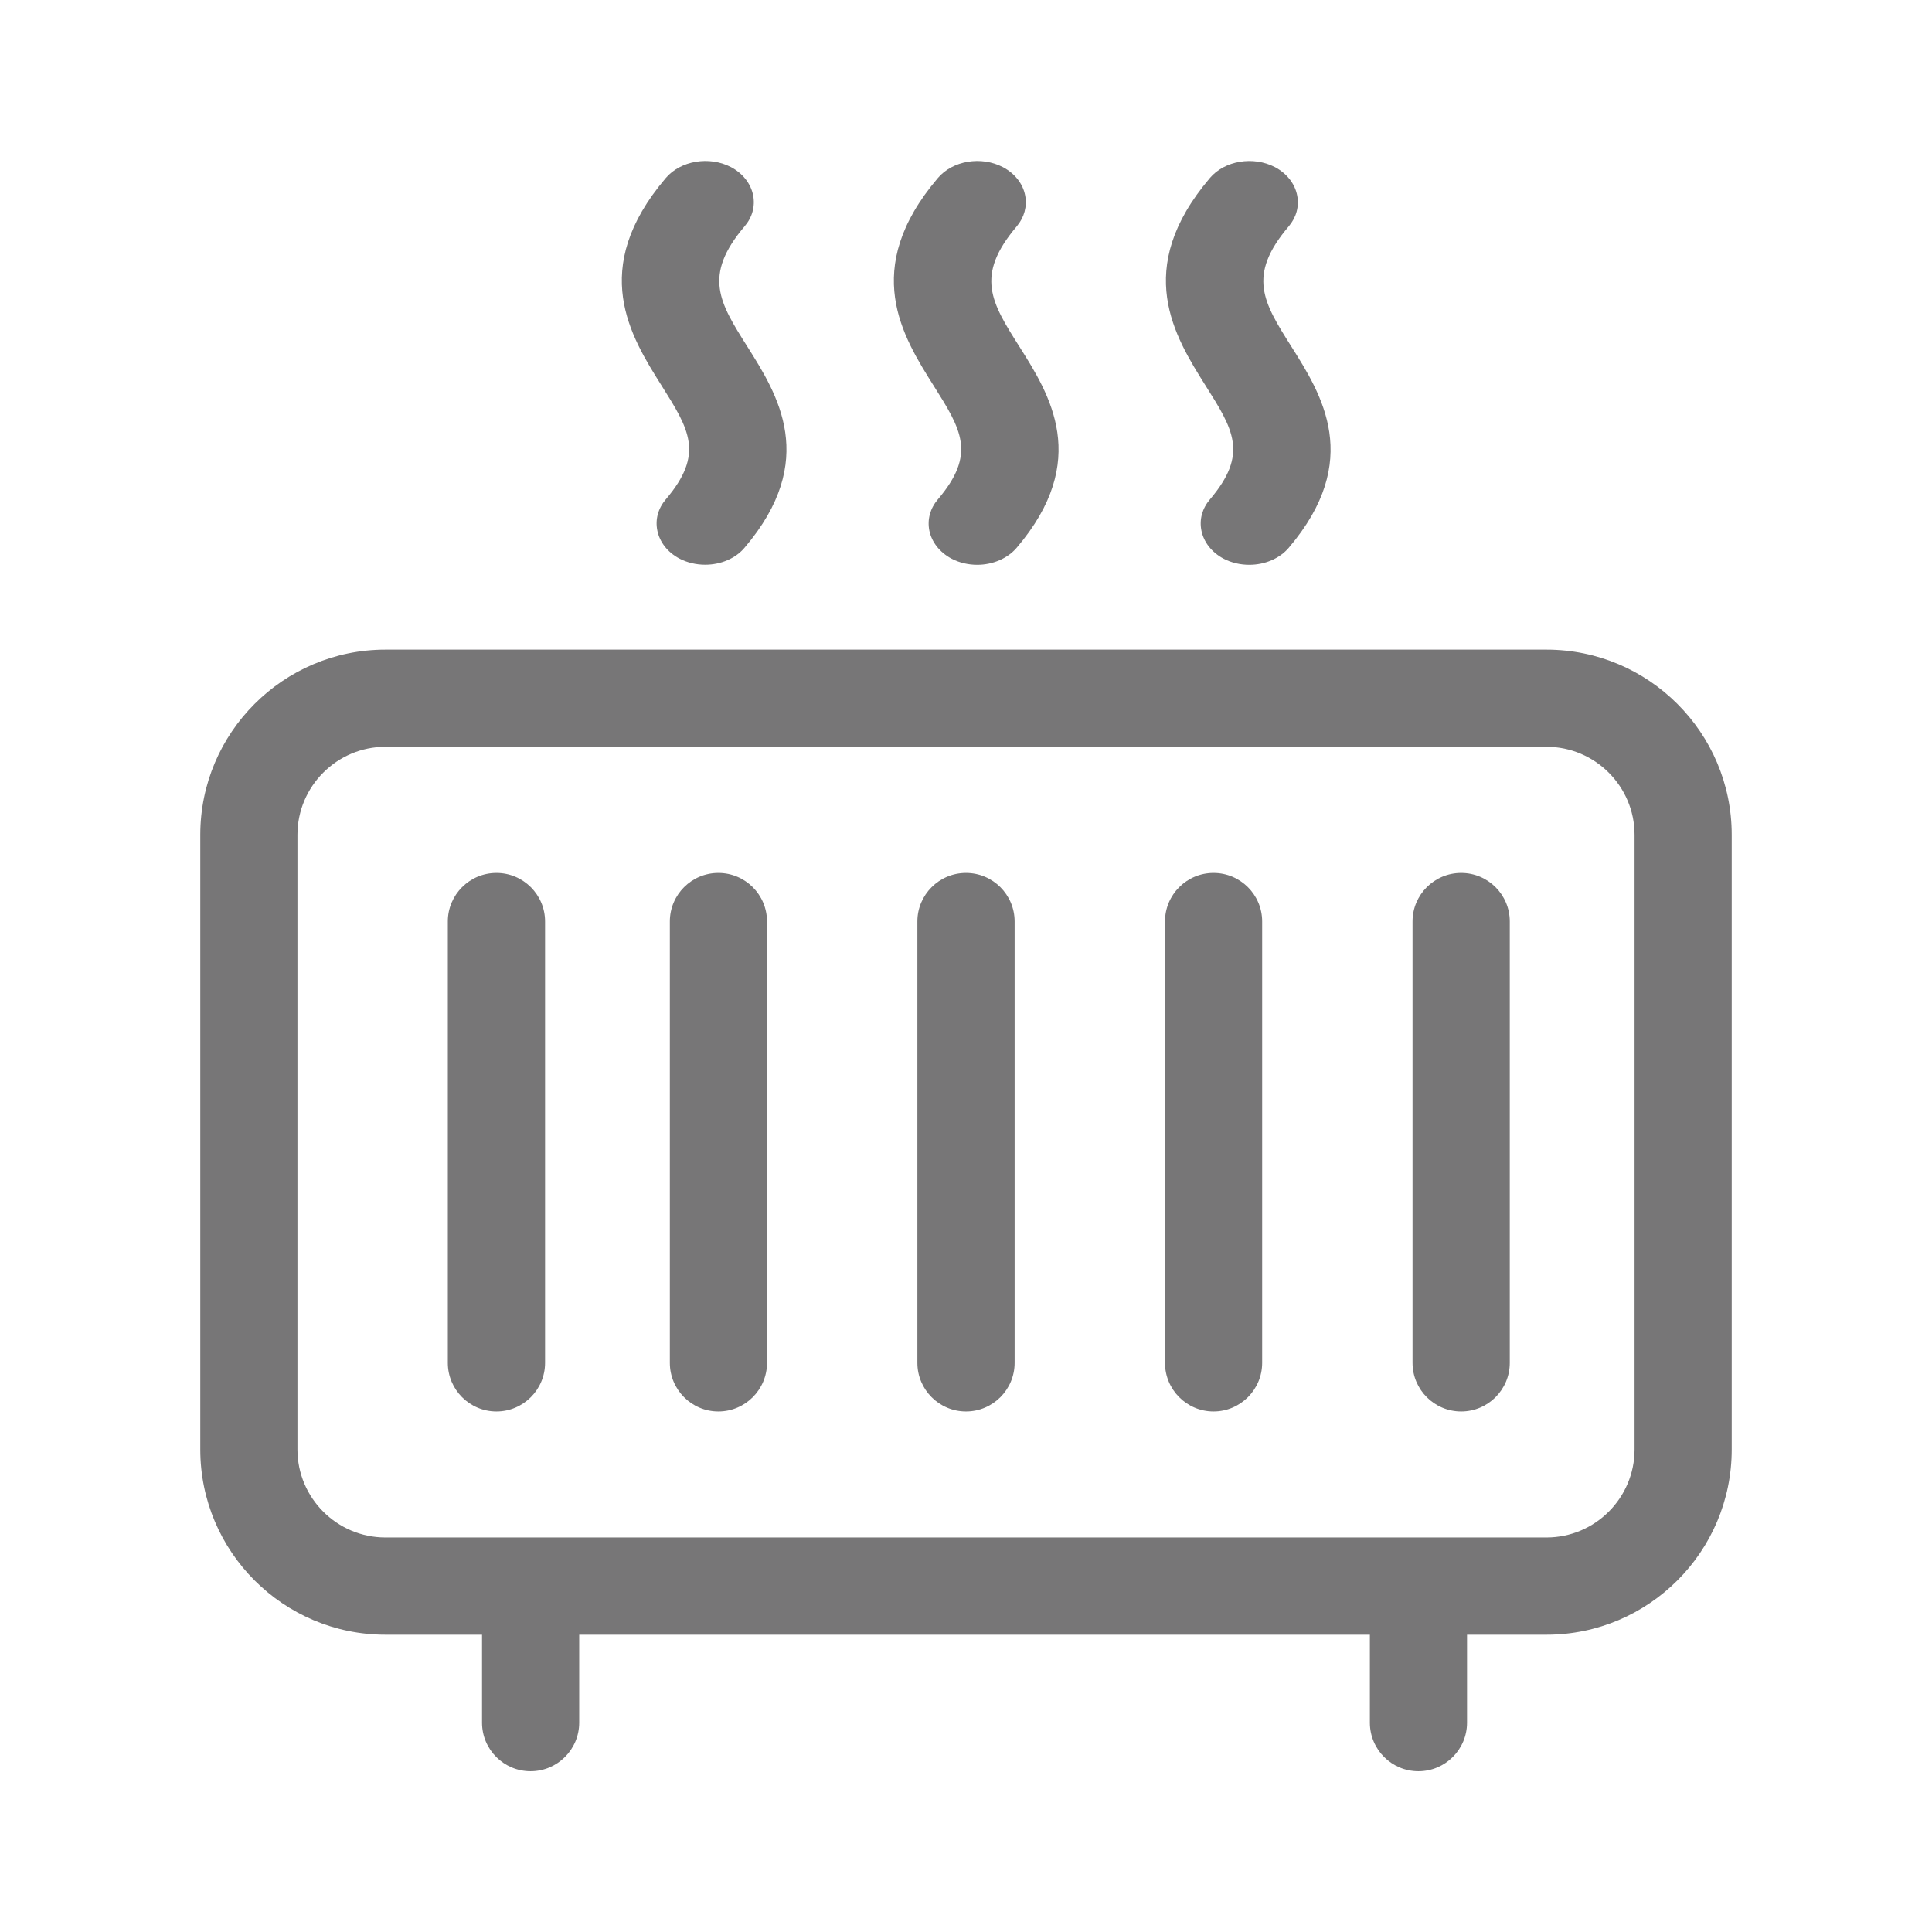
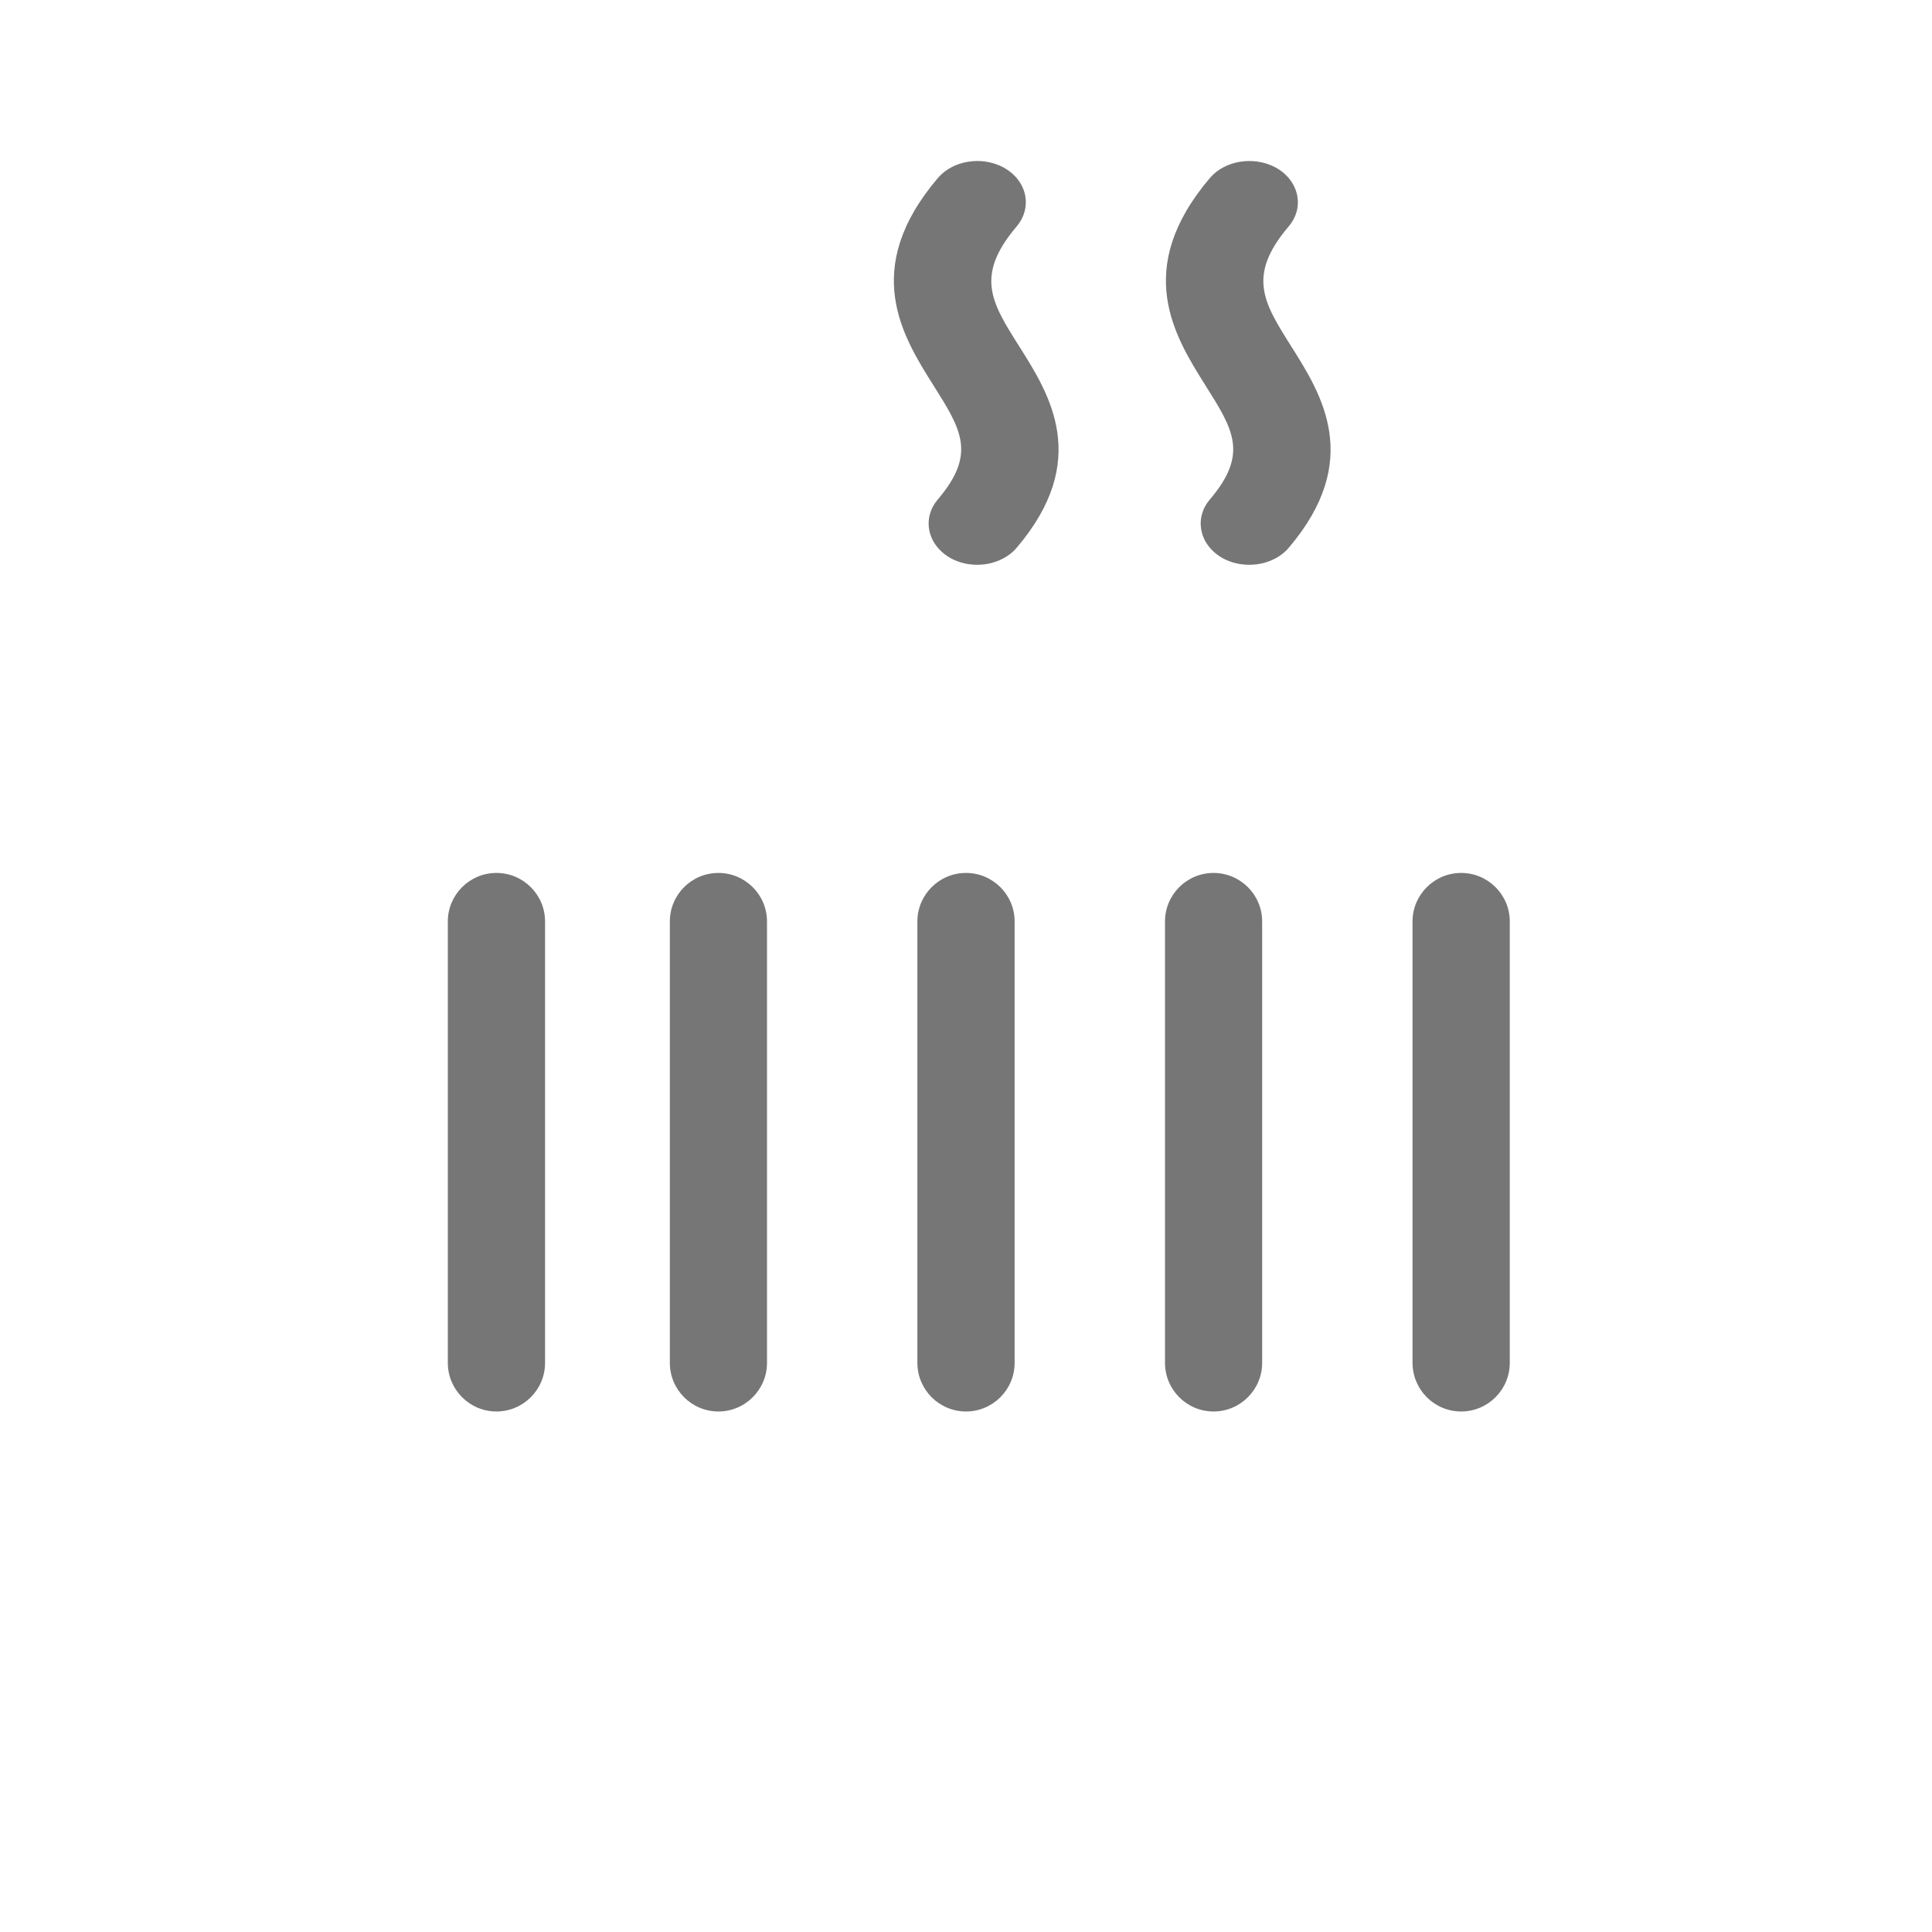
<svg xmlns="http://www.w3.org/2000/svg" width="24" height="24" viewBox="0 0 24 24" fill="none">
  <g id="Gother_Icon Mint Edited-234">
    <g id="Group 6356197">
-       <path id="Vector" d="M8.271 6.203C8.176 6.314 8.138 6.451 8.165 6.587C8.193 6.733 8.294 6.862 8.441 6.939C8.537 6.989 8.647 7.015 8.76 7.015C8.955 7.015 9.138 6.936 9.249 6.804C10.175 5.716 9.659 4.9 9.282 4.303C8.937 3.756 8.729 3.425 9.25 2.811C9.345 2.7 9.382 2.564 9.356 2.427C9.327 2.281 9.227 2.153 9.079 2.075C8.81 1.936 8.456 1.995 8.271 2.211C7.307 3.344 7.834 4.179 8.219 4.791C8.562 5.336 8.752 5.637 8.271 6.203Z" fill="#777677" />
      <path id="Vector_2" d="M11.65 6.204C11.555 6.315 11.518 6.452 11.544 6.588C11.573 6.734 11.674 6.862 11.821 6.94C11.917 6.99 12.027 7.016 12.14 7.016C12.333 7.016 12.516 6.937 12.629 6.805C13.555 5.717 13.039 4.9 12.662 4.304C12.316 3.757 12.108 3.427 12.63 2.812C12.724 2.701 12.761 2.564 12.735 2.428C12.707 2.282 12.606 2.154 12.458 2.076C12.189 1.936 11.835 1.994 11.65 2.212C10.687 3.345 11.213 4.18 11.598 4.791C11.942 5.337 12.132 5.638 11.65 6.204Z" fill="#777677" />
      <path id="Vector_3" d="M15.03 6.204C14.935 6.315 14.897 6.452 14.924 6.588C14.952 6.734 15.053 6.862 15.2 6.94C15.296 6.99 15.406 7.016 15.519 7.016C15.714 7.016 15.897 6.937 16.009 6.805C16.934 5.717 16.418 4.901 16.041 4.304C15.696 3.757 15.487 3.426 16.009 2.812C16.103 2.701 16.141 2.565 16.114 2.428C16.086 2.282 15.985 2.154 15.838 2.076C15.568 1.936 15.213 1.995 15.03 2.211C14.067 3.344 14.592 4.179 14.977 4.792C15.321 5.337 15.511 5.638 15.03 6.204Z" fill="#777677" />
-       <path id="Vector_4" d="M19.211 8.07H4.788C3.52 8.07 2.488 9.102 2.488 10.37V18.006C2.488 19.275 3.52 20.307 4.788 20.307H5.988V21.4C5.988 21.733 6.258 22.003 6.591 22.003C6.924 22.003 7.195 21.733 7.195 21.4V20.307H17.017V21.4C17.017 21.733 17.288 22.003 17.62 22.003C17.953 22.003 18.224 21.733 18.224 21.4V20.307H19.211C20.48 20.307 21.512 19.275 21.512 18.006V10.37C21.512 9.102 20.48 8.07 19.211 8.07ZM19.211 19.099H4.788C4.186 19.099 3.695 18.609 3.695 18.006V10.37C3.695 9.768 4.186 9.277 4.788 9.277H19.211C19.814 9.277 20.305 9.768 20.305 10.37V18.006C20.305 18.609 19.814 19.099 19.211 19.099Z" fill="#777677" />
      <path id="Vector_5" d="M6.167 10.844C5.834 10.844 5.563 11.114 5.563 11.447V16.93C5.563 17.263 5.834 17.534 6.167 17.534C6.5 17.534 6.771 17.263 6.771 16.93V11.447C6.771 11.114 6.5 10.844 6.167 10.844Z" fill="#777677" />
      <path id="Vector_6" d="M8.924 10.844C8.591 10.844 8.321 11.114 8.321 11.447V16.93C8.321 17.263 8.591 17.534 8.924 17.534C9.257 17.534 9.528 17.263 9.528 16.93V11.447C9.528 11.114 9.257 10.844 8.924 10.844Z" fill="#777677" />
      <path id="Vector_7" d="M12 10.844C11.667 10.844 11.396 11.114 11.396 11.447V16.93C11.396 17.263 11.667 17.534 12 17.534C12.333 17.534 12.604 17.263 12.604 16.93V11.447C12.604 11.114 12.333 10.844 12 10.844Z" fill="#777677" />
      <path id="Vector_8" d="M15.075 10.844C14.742 10.844 14.472 11.114 14.472 11.447V16.93C14.472 17.263 14.742 17.534 15.075 17.534C15.408 17.534 15.679 17.263 15.679 16.93V11.447C15.679 11.114 15.408 10.844 15.075 10.844Z" fill="#777677" />
      <path id="Vector_9" d="M18.151 10.844C17.818 10.844 17.547 11.114 17.547 11.447V16.93C17.547 17.263 17.818 17.534 18.151 17.534C18.484 17.534 18.755 17.263 18.755 16.93V11.447C18.755 11.114 18.484 10.844 18.151 10.844Z" fill="#777677" />
    </g>
  </g>
</svg>